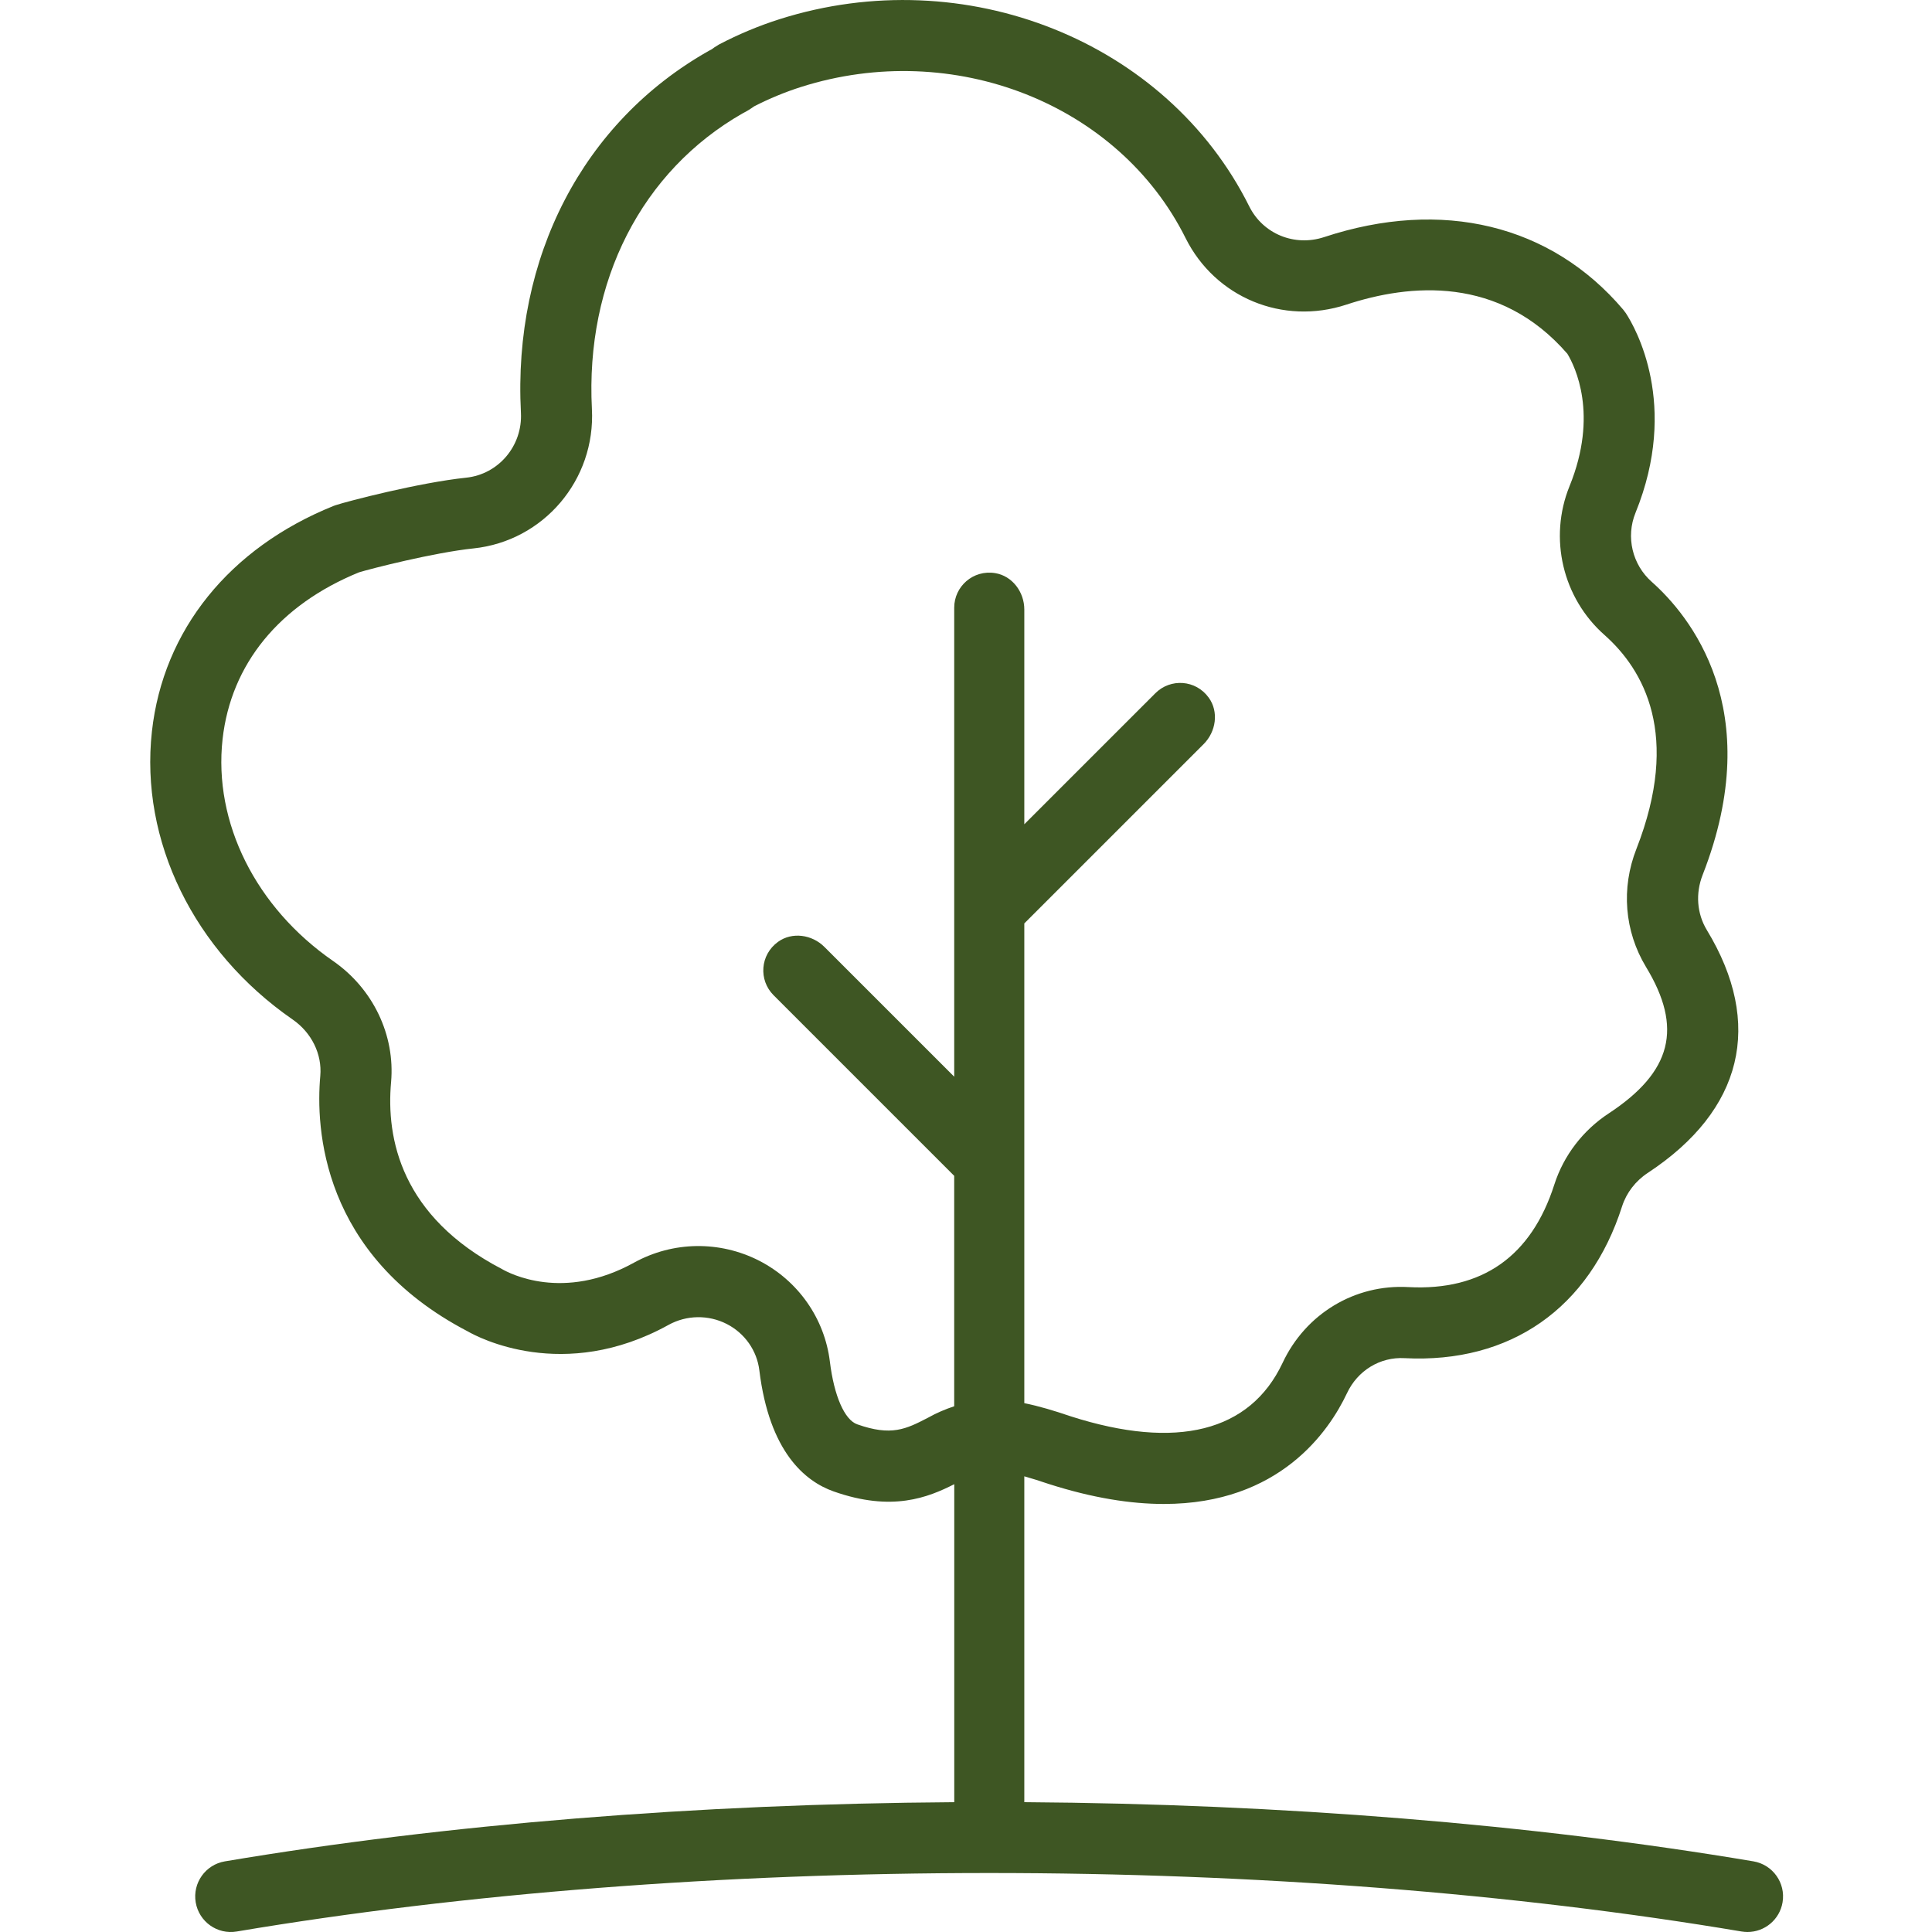
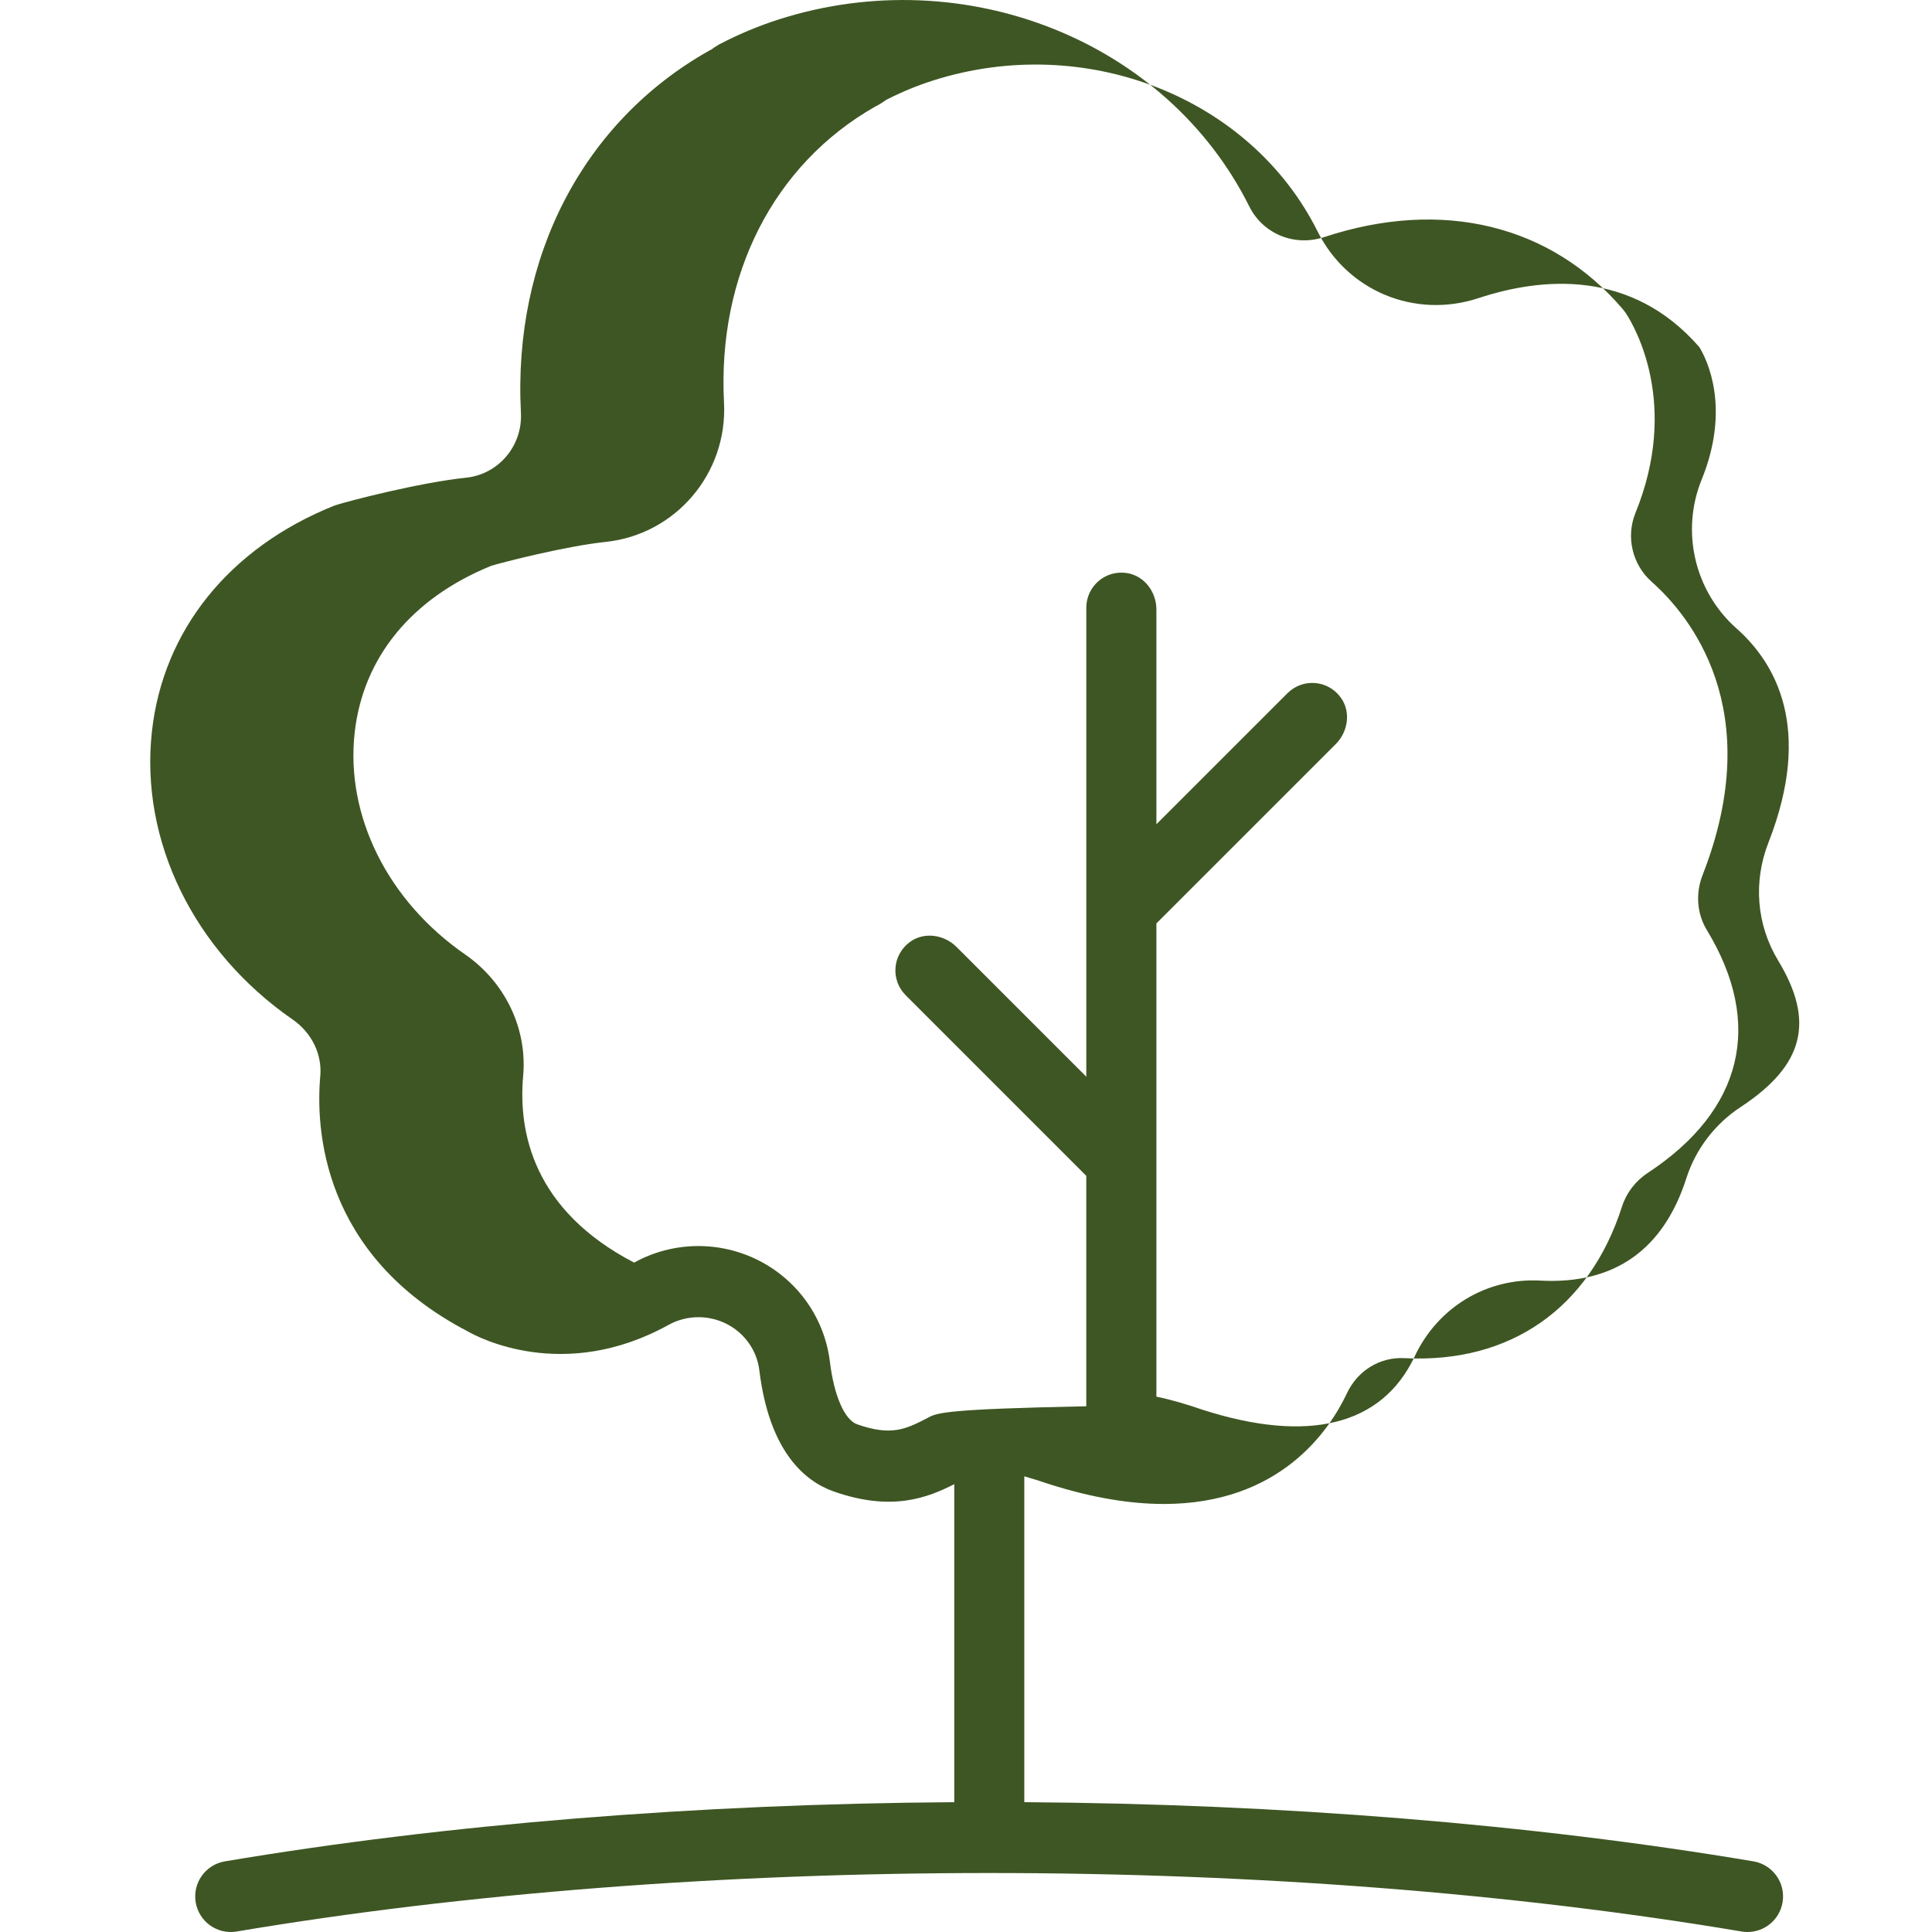
<svg xmlns="http://www.w3.org/2000/svg" version="1.0" id="Calque_1" x="0px" y="0px" viewBox="0 0 100 100" style="enable-background:new 0 0 100 100;" xml:space="preserve">
  <style type="text/css">
	.st0{fill:#3E5623;}
</style>
  <g>
-     <path class="st0" d="M48.016,73.39c-1.123,0.581-1.878,0.958-3.648,0.332c-0.656-0.232-1.197-1.474-1.413-3.24   c-0.273-2.238-1.641-4.193-3.668-5.232c-2.043-1.04-4.458-1.004-6.466,0.102c-3.678,2.035-6.461,0.55-6.837,0.336   c-5.223-2.718-6.005-6.759-5.742-9.673c0.217-2.437-0.932-4.839-2.998-6.272c-4.008-2.773-6.202-7.172-5.724-11.48   c0.434-3.891,2.94-6.956,7.06-8.638c0.595-0.185,3.901-1.029,5.927-1.239c3.633-0.381,6.326-3.552,6.13-7.22   c-0.343-6.603,2.576-12.319,7.811-15.304c0.228-0.113,0.414-0.234,0.583-0.356c0.788-0.404,1.606-0.742,2.432-1.005   c7.881-2.502,16.437,0.863,19.905,7.827c1.537,3.074,5.033,4.522,8.319,3.44c3.281-1.083,7.919-1.515,11.44,2.543   c0.394,0.653,1.621,3.143,0.113,6.849c-1.092,2.691-0.361,5.792,1.815,7.713c2.023,1.796,3.951,5.172,1.647,11.062   c-0.801,2.035-0.622,4.261,0.492,6.109c1.92,3.161,1.344,5.429-1.919,7.581c-1.336,0.873-2.338,2.179-2.822,3.684   c-1.191,3.722-3.735,5.511-7.548,5.311c-2.778-0.16-5.33,1.381-6.521,3.928c-1.681,3.563-5.482,4.515-10.959,2.762   c-0.848-0.289-1.636-0.527-2.407-0.683V47.796l9.285-9.284c0.638-0.64,0.791-1.668,0.262-2.4c-0.674-0.935-1.982-1.011-2.762-0.232   l-6.785,6.784V31.549c0-0.905-0.618-1.741-1.512-1.885c-1.137-0.183-2.116,0.689-2.116,1.79V55.73l-6.719-6.718   c-0.638-0.638-1.667-0.792-2.4-0.263c-0.933,0.676-1.011,1.983-0.231,2.763l9.349,9.349v11.927   C48.945,72.936,48.491,73.123,48.016,73.39 M90.756,96.343c-11.443-1.926-24.455-2.973-37.738-3.063V76.414   c0.368,0.104,0.771,0.228,1.253,0.392c2.294,0.735,4.27,1.039,5.971,1.039c5.989,0,8.549-3.766,9.476-5.73   c0.55-1.177,1.715-1.89,2.985-1.817c5.475,0.28,9.57-2.583,11.257-7.862c0.226-0.7,0.698-1.314,1.337-1.732   c4.917-3.241,5.999-7.706,3.049-12.565c-0.516-0.854-0.594-1.896-0.216-2.859c3.361-8.592-0.72-13.463-2.634-15.162   c-1.009-0.891-1.349-2.328-0.844-3.571c2.281-5.604-0.011-9.591-0.495-10.333l-0.14-0.187c-3.735-4.403-9.38-5.77-15.482-3.754   c-1.534,0.504-3.161-0.165-3.872-1.587c-4.269-8.571-14.72-12.737-24.313-9.693c-1.072,0.341-2.129,0.782-3.143,1.314l-0.237,0.149   c-0.055,0.04-0.103,0.081-0.155,0.109l-0.126,0.066c-6.51,3.678-10.145,10.679-9.726,18.731c0.09,1.71-1.155,3.187-2.836,3.363   c-2.431,0.254-6.165,1.226-6.76,1.425l-0.103,0.037c-5.392,2.175-8.818,6.429-9.401,11.671c-0.627,5.656,2.164,11.37,7.286,14.913   c0.982,0.679,1.528,1.798,1.429,2.916c-0.24,2.657,0.029,9.27,7.639,13.229c0.491,0.283,4.943,2.671,10.387-0.34   c0.933-0.514,2.061-0.532,3.012-0.047c0.932,0.478,1.563,1.375,1.687,2.398c0.519,4.239,2.374,5.747,3.84,6.267   c3.028,1.07,4.882,0.317,6.249-0.372v16.459c-13.288,0.088-26.305,1.135-37.753,3.063c-1.003,0.169-1.678,1.118-1.51,2.121   c0.17,1.003,1.118,1.679,2.121,1.51c11.768-1.982,25.236-3.028,38.949-3.028c13.712,0,27.18,1.046,38.948,3.028   C90.248,99.991,90.35,100,90.452,100c0.883,0,1.662-0.636,1.813-1.536C92.434,97.461,91.758,96.512,90.756,96.343" />
+     <path class="st0" d="M48.016,73.39c-1.123,0.581-1.878,0.958-3.648,0.332c-0.656-0.232-1.197-1.474-1.413-3.24   c-0.273-2.238-1.641-4.193-3.668-5.232c-2.043-1.04-4.458-1.004-6.466,0.102c-5.223-2.718-6.005-6.759-5.742-9.673c0.217-2.437-0.932-4.839-2.998-6.272c-4.008-2.773-6.202-7.172-5.724-11.48   c0.434-3.891,2.94-6.956,7.06-8.638c0.595-0.185,3.901-1.029,5.927-1.239c3.633-0.381,6.326-3.552,6.13-7.22   c-0.343-6.603,2.576-12.319,7.811-15.304c0.228-0.113,0.414-0.234,0.583-0.356c0.788-0.404,1.606-0.742,2.432-1.005   c7.881-2.502,16.437,0.863,19.905,7.827c1.537,3.074,5.033,4.522,8.319,3.44c3.281-1.083,7.919-1.515,11.44,2.543   c0.394,0.653,1.621,3.143,0.113,6.849c-1.092,2.691-0.361,5.792,1.815,7.713c2.023,1.796,3.951,5.172,1.647,11.062   c-0.801,2.035-0.622,4.261,0.492,6.109c1.92,3.161,1.344,5.429-1.919,7.581c-1.336,0.873-2.338,2.179-2.822,3.684   c-1.191,3.722-3.735,5.511-7.548,5.311c-2.778-0.16-5.33,1.381-6.521,3.928c-1.681,3.563-5.482,4.515-10.959,2.762   c-0.848-0.289-1.636-0.527-2.407-0.683V47.796l9.285-9.284c0.638-0.64,0.791-1.668,0.262-2.4c-0.674-0.935-1.982-1.011-2.762-0.232   l-6.785,6.784V31.549c0-0.905-0.618-1.741-1.512-1.885c-1.137-0.183-2.116,0.689-2.116,1.79V55.73l-6.719-6.718   c-0.638-0.638-1.667-0.792-2.4-0.263c-0.933,0.676-1.011,1.983-0.231,2.763l9.349,9.349v11.927   C48.945,72.936,48.491,73.123,48.016,73.39 M90.756,96.343c-11.443-1.926-24.455-2.973-37.738-3.063V76.414   c0.368,0.104,0.771,0.228,1.253,0.392c2.294,0.735,4.27,1.039,5.971,1.039c5.989,0,8.549-3.766,9.476-5.73   c0.55-1.177,1.715-1.89,2.985-1.817c5.475,0.28,9.57-2.583,11.257-7.862c0.226-0.7,0.698-1.314,1.337-1.732   c4.917-3.241,5.999-7.706,3.049-12.565c-0.516-0.854-0.594-1.896-0.216-2.859c3.361-8.592-0.72-13.463-2.634-15.162   c-1.009-0.891-1.349-2.328-0.844-3.571c2.281-5.604-0.011-9.591-0.495-10.333l-0.14-0.187c-3.735-4.403-9.38-5.77-15.482-3.754   c-1.534,0.504-3.161-0.165-3.872-1.587c-4.269-8.571-14.72-12.737-24.313-9.693c-1.072,0.341-2.129,0.782-3.143,1.314l-0.237,0.149   c-0.055,0.04-0.103,0.081-0.155,0.109l-0.126,0.066c-6.51,3.678-10.145,10.679-9.726,18.731c0.09,1.71-1.155,3.187-2.836,3.363   c-2.431,0.254-6.165,1.226-6.76,1.425l-0.103,0.037c-5.392,2.175-8.818,6.429-9.401,11.671c-0.627,5.656,2.164,11.37,7.286,14.913   c0.982,0.679,1.528,1.798,1.429,2.916c-0.24,2.657,0.029,9.27,7.639,13.229c0.491,0.283,4.943,2.671,10.387-0.34   c0.933-0.514,2.061-0.532,3.012-0.047c0.932,0.478,1.563,1.375,1.687,2.398c0.519,4.239,2.374,5.747,3.84,6.267   c3.028,1.07,4.882,0.317,6.249-0.372v16.459c-13.288,0.088-26.305,1.135-37.753,3.063c-1.003,0.169-1.678,1.118-1.51,2.121   c0.17,1.003,1.118,1.679,2.121,1.51c11.768-1.982,25.236-3.028,38.949-3.028c13.712,0,27.18,1.046,38.948,3.028   C90.248,99.991,90.35,100,90.452,100c0.883,0,1.662-0.636,1.813-1.536C92.434,97.461,91.758,96.512,90.756,96.343" />
  </g>
</svg>